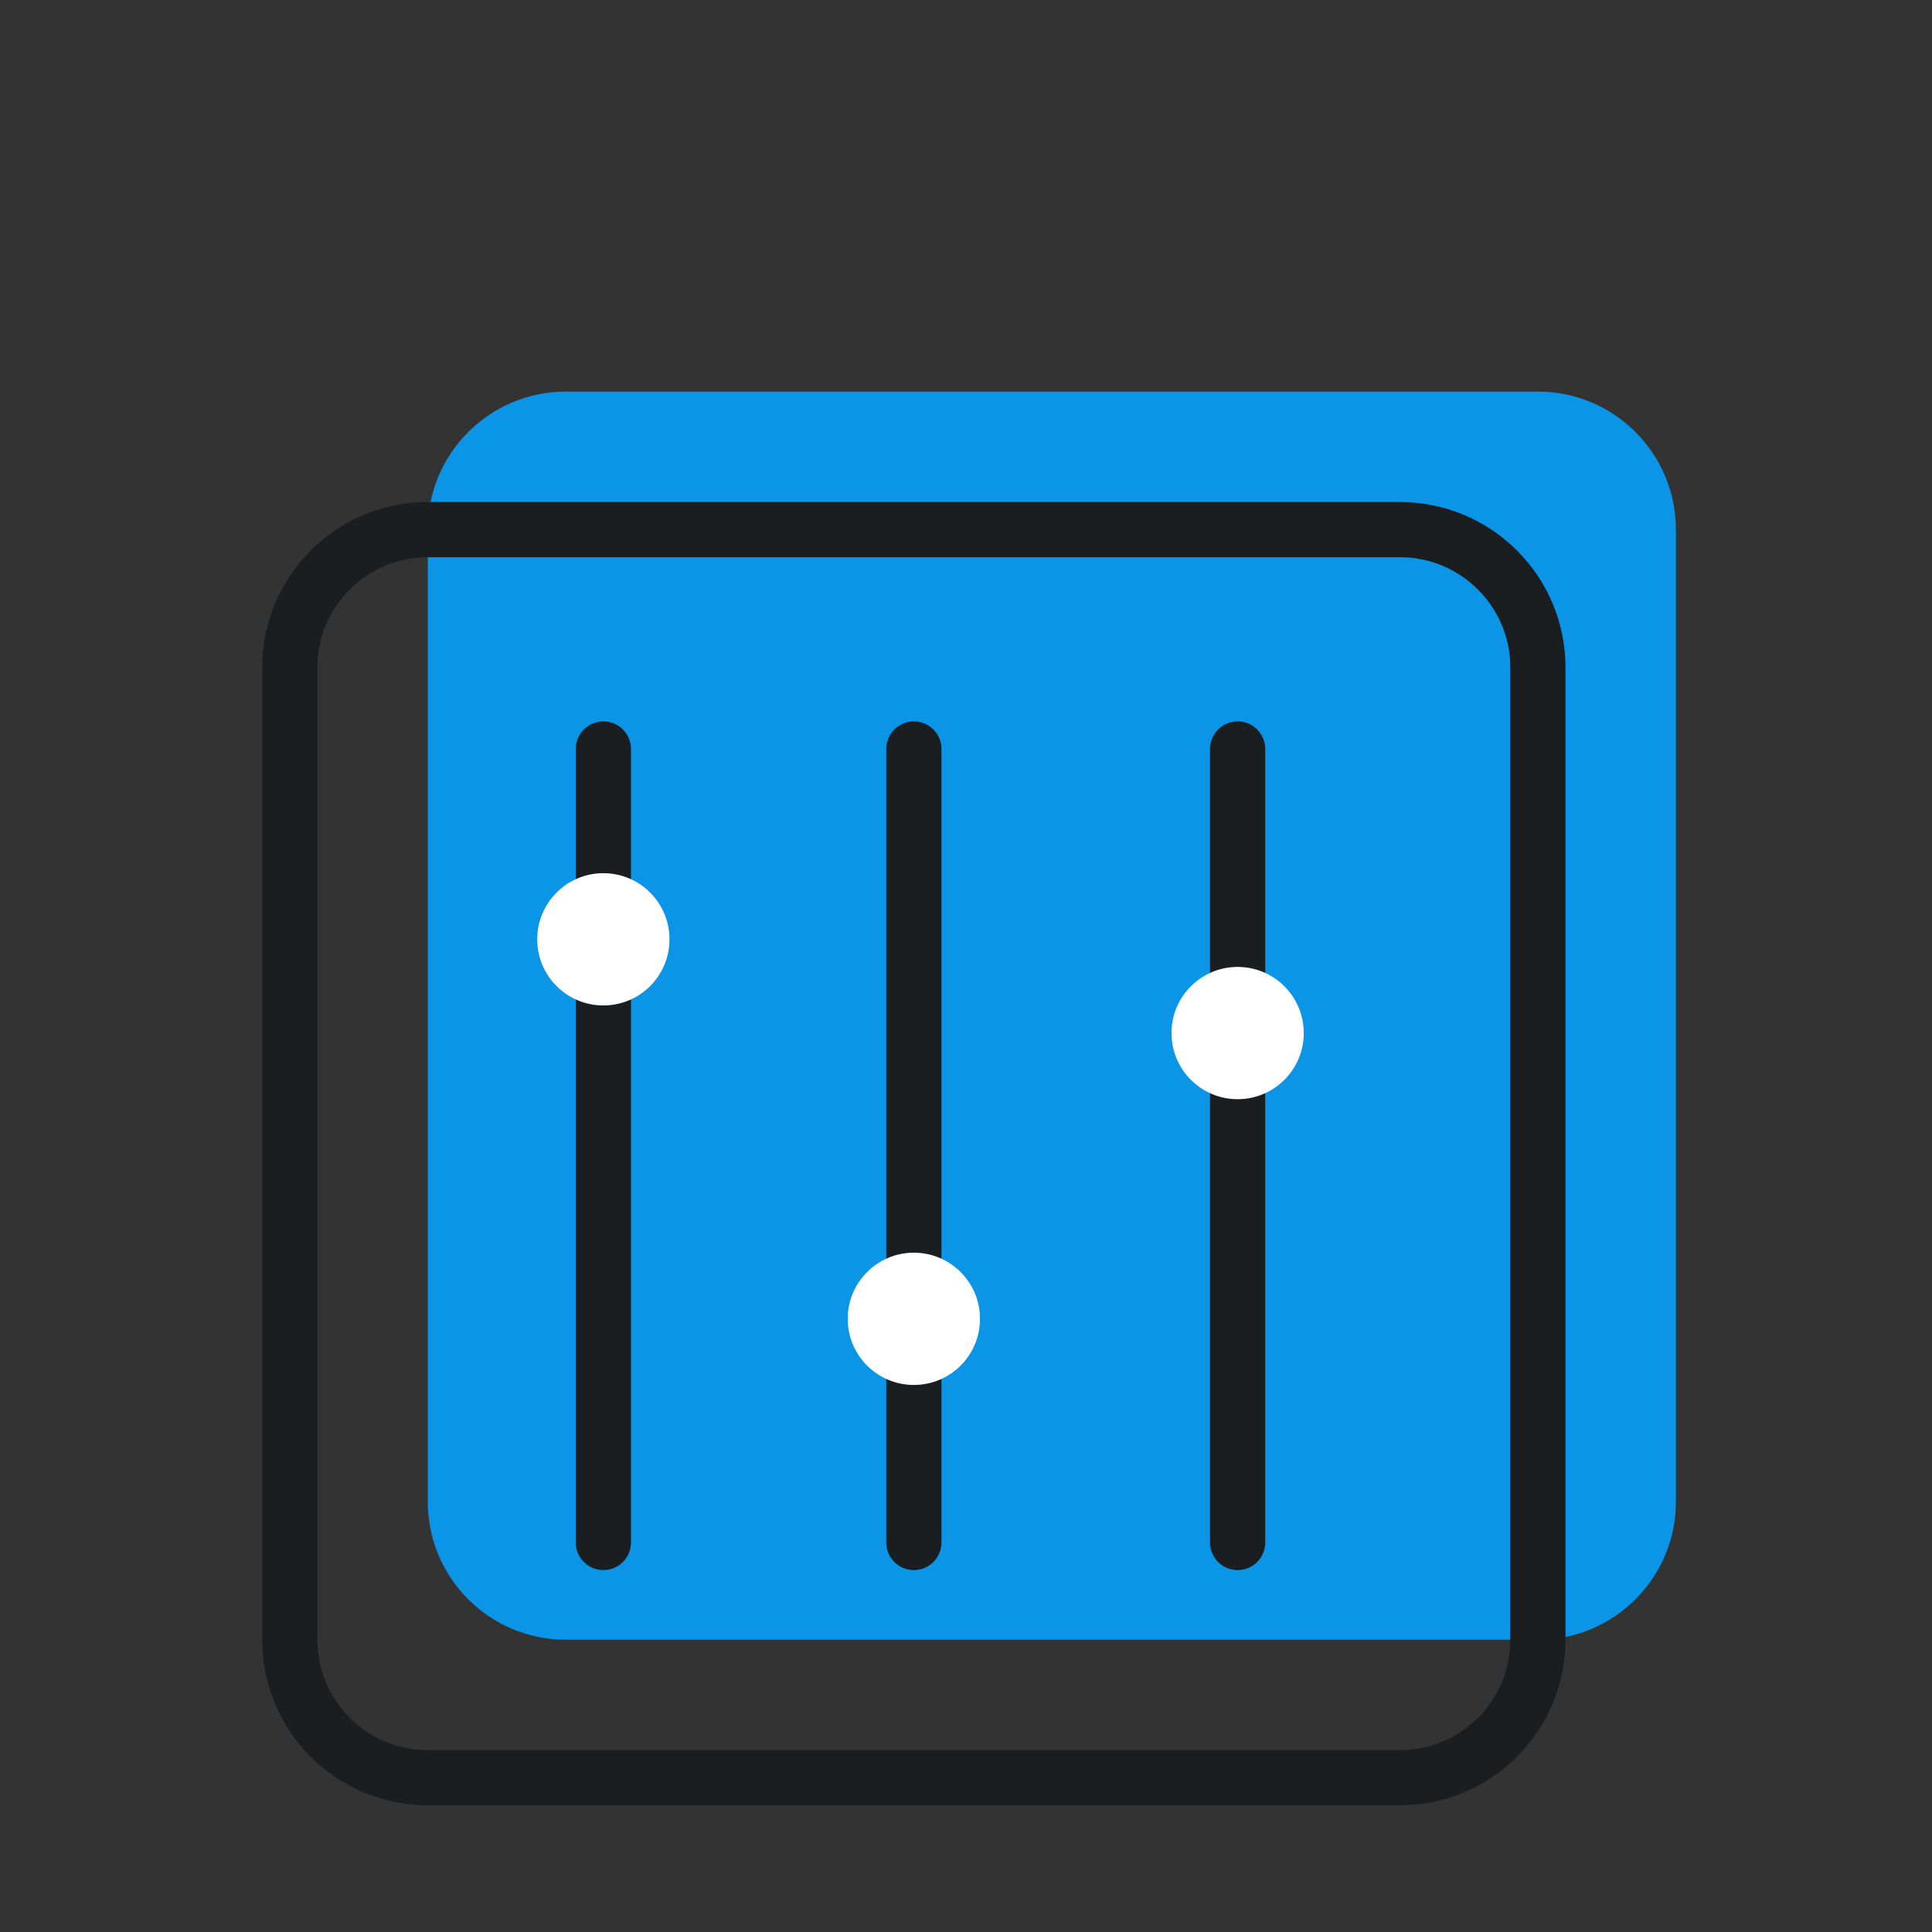
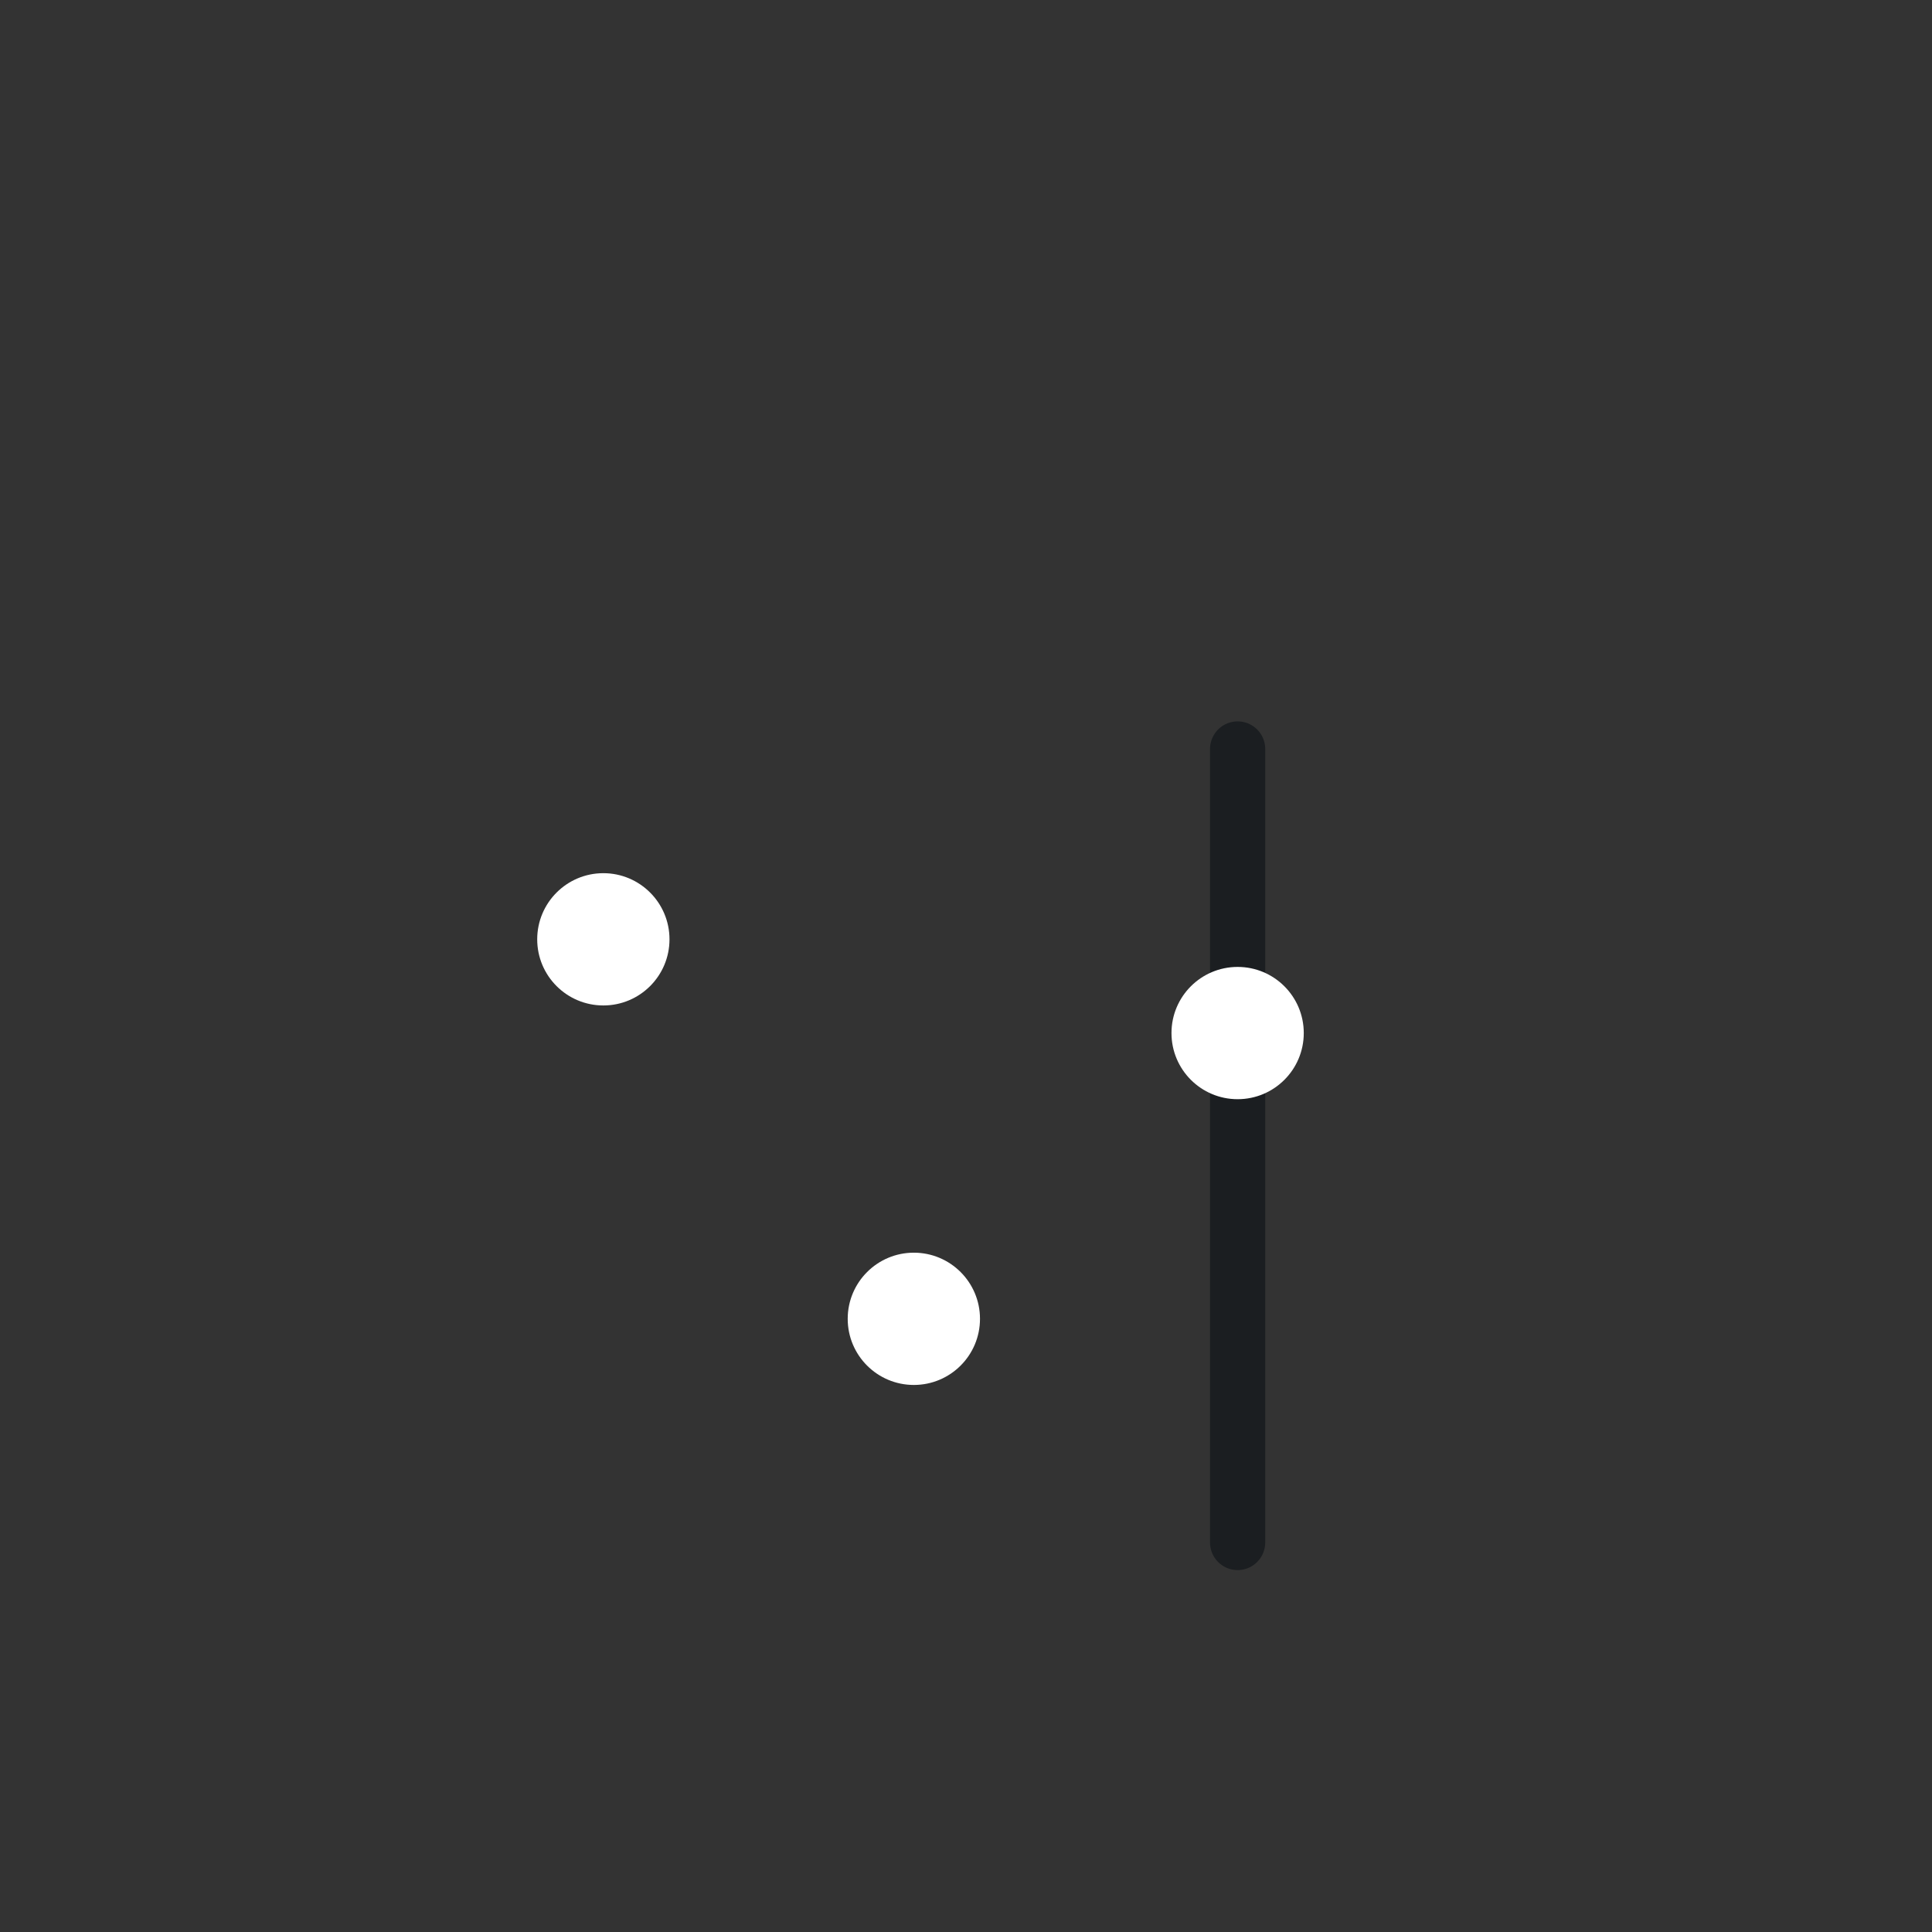
<svg xmlns="http://www.w3.org/2000/svg" width="140" height="140" viewBox="0 0 140 140" fill="none">
  <rect x="0" y="0" width="140" height="140" fill="#333333" stroke="none" />
-   <path d="M111.442 28.378H41C35.477 28.378 31 32.855 31 38.378V108.82C31 114.343 35.477 118.82 41 118.82H111.442C116.964 118.82 121.442 114.343 121.442 108.82V38.378C121.442 32.855 116.964 28.378 111.442 28.378Z" fill="#0A95E6" />
-   <path d="M101.442 38.378H31C25.477 38.378 21 42.855 21 48.378V118.82C21 124.343 25.477 128.82 31 128.82H101.442C106.964 128.82 111.442 124.343 111.442 118.82V48.378C111.442 42.855 106.964 38.378 101.442 38.378Z" stroke="#1B1E21" stroke-width="4" />
-   <path d="M66.221 54.274V111.774" stroke="#1B1E21" stroke-width="4" stroke-linecap="round" stroke-linejoin="round" />
-   <path d="M43.721 54.274V111.774" stroke="#1B1E21" stroke-width="4" stroke-linecap="round" stroke-linejoin="round" />
  <path d="M89.683 54.274V111.774" stroke="#1B1E21" stroke-width="4" stroke-linecap="round" stroke-linejoin="round" />
  <path d="M43.721 72.859C46.368 72.859 48.514 70.714 48.514 68.067C48.514 65.42 46.368 63.274 43.721 63.274C41.074 63.274 38.928 65.42 38.928 68.067C38.928 70.714 41.074 72.859 43.721 72.859Z" fill="white" />
  <path d="M66.221 100.359C68.868 100.359 71.014 98.214 71.014 95.567C71.014 92.92 68.868 90.774 66.221 90.774C63.574 90.774 61.428 92.92 61.428 95.567C61.428 98.214 63.574 100.359 66.221 100.359Z" fill="white" />
  <path d="M89.683 79.652C92.33 79.652 94.476 77.506 94.476 74.859C94.476 72.212 92.33 70.067 89.683 70.067C87.036 70.067 84.89 72.212 84.89 74.859C84.89 77.506 87.036 79.652 89.683 79.652Z" fill="white" />
</svg>